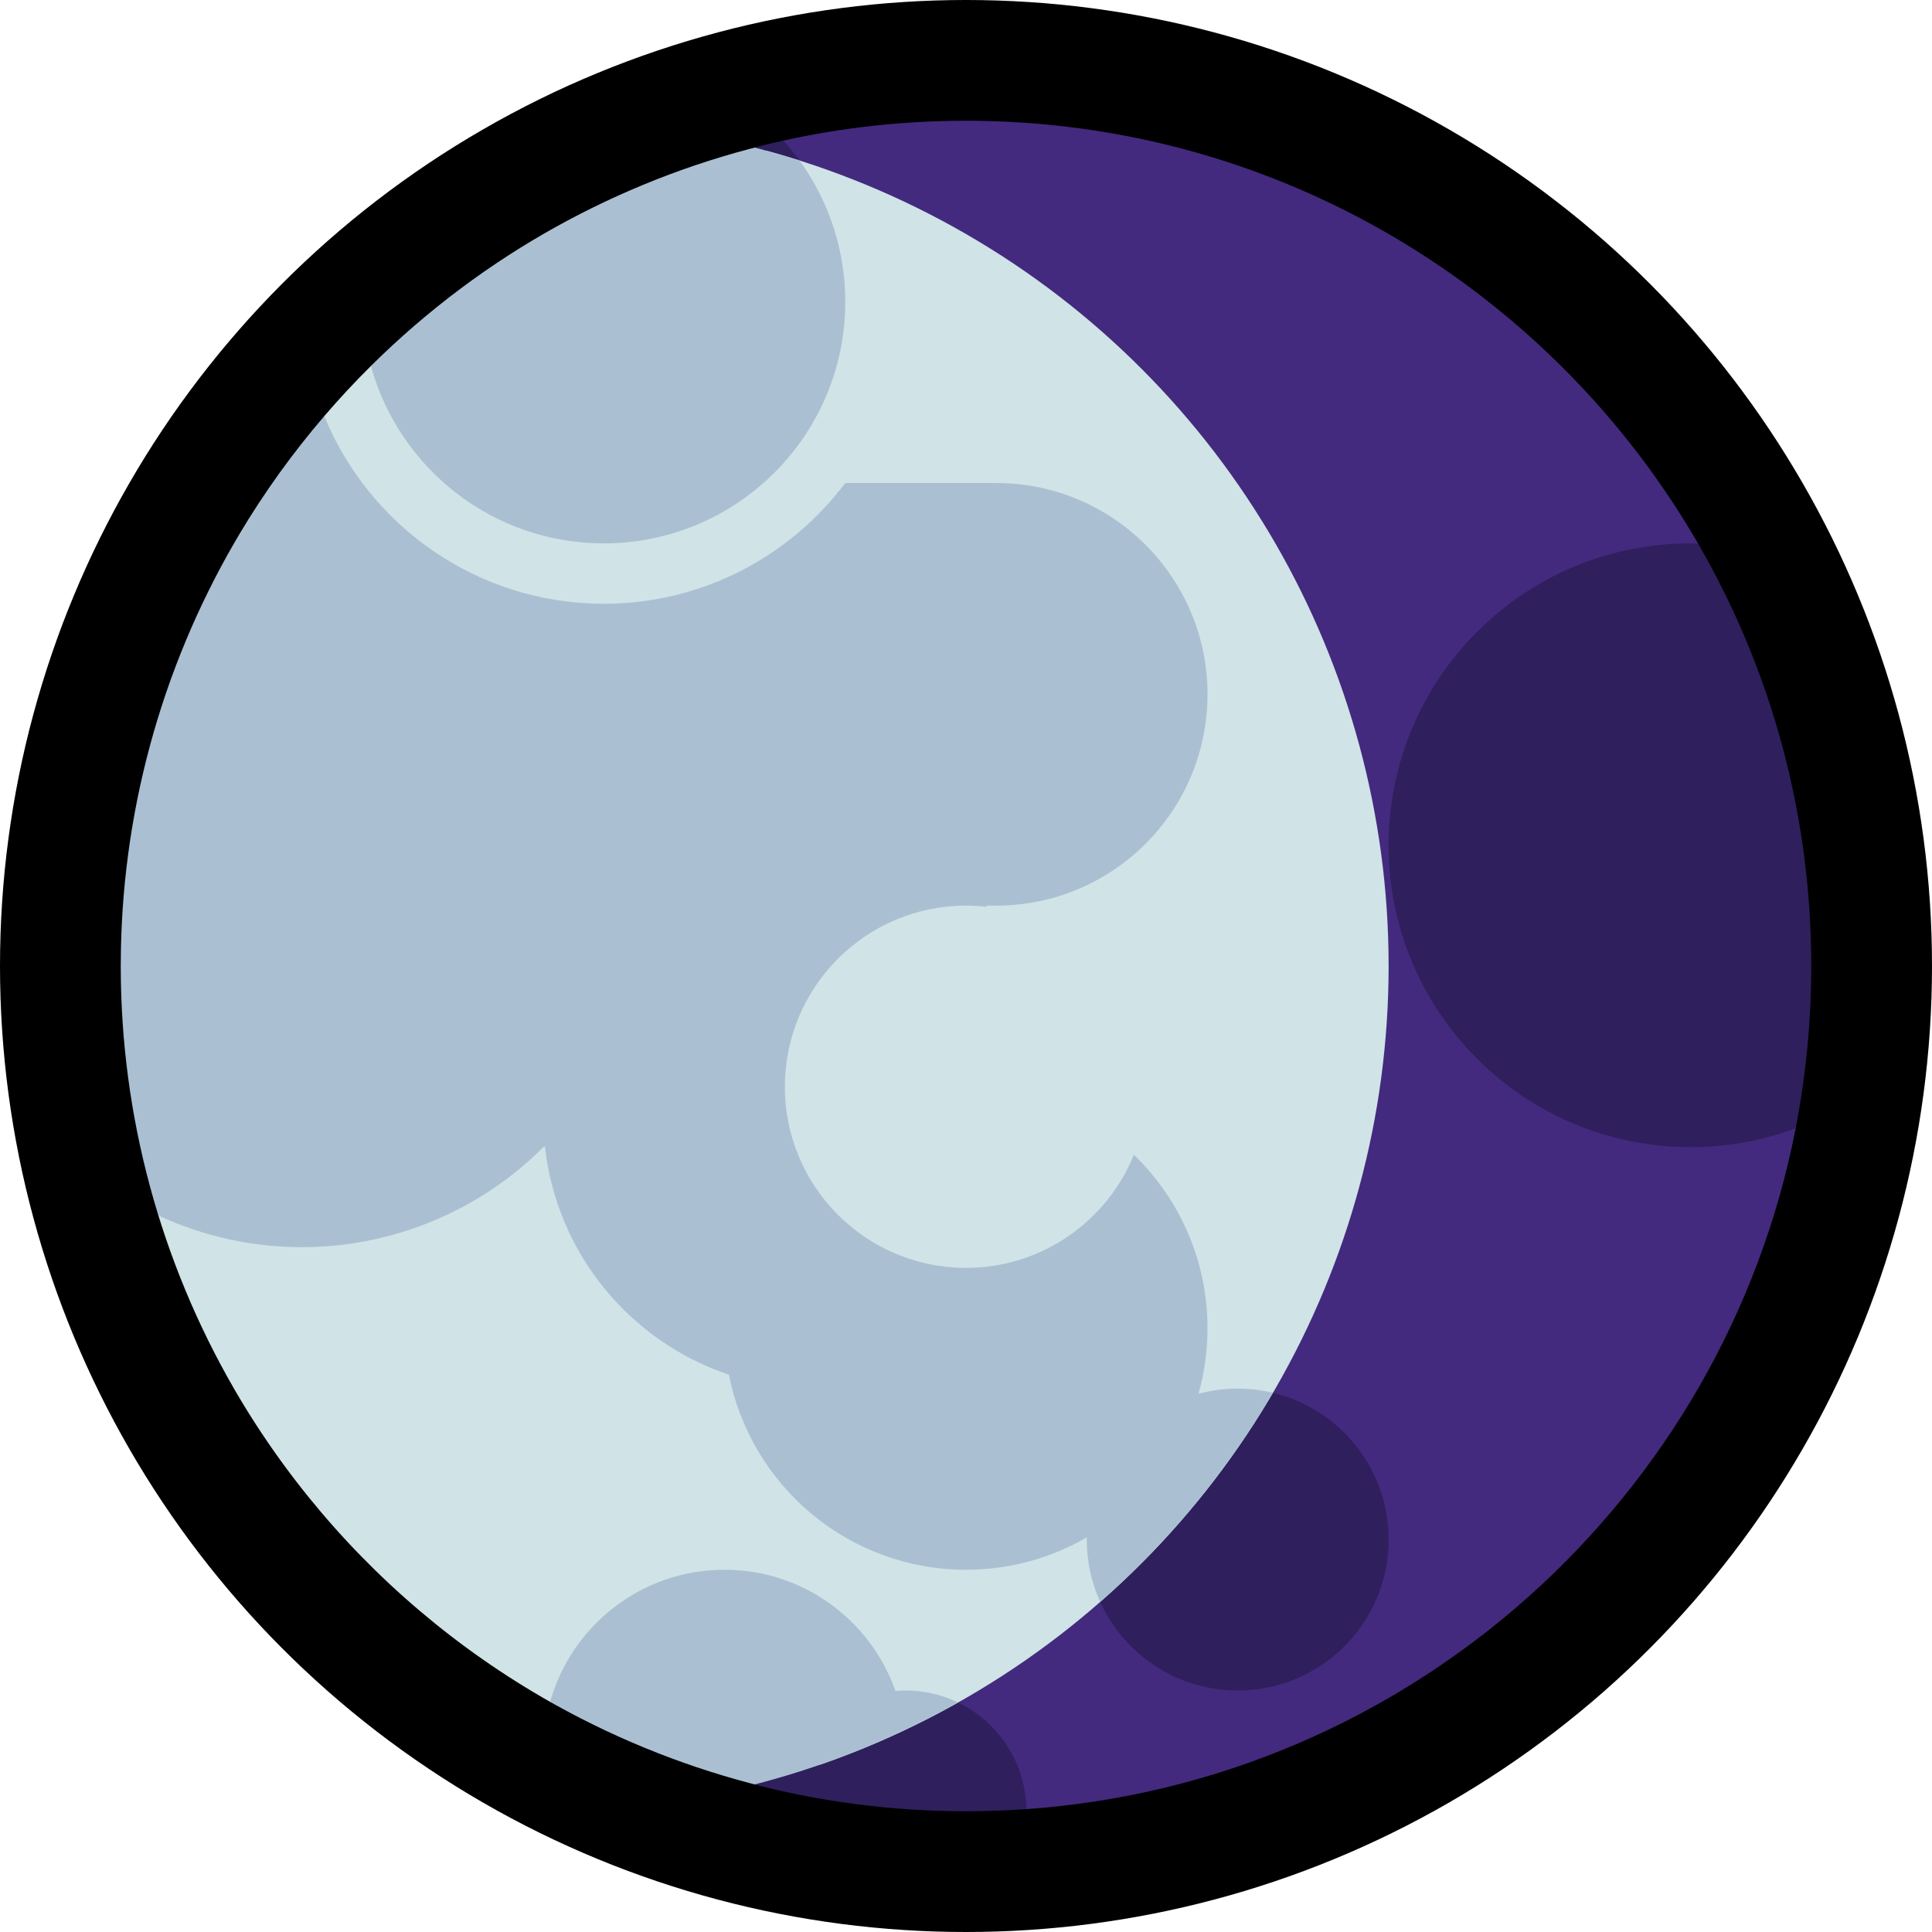
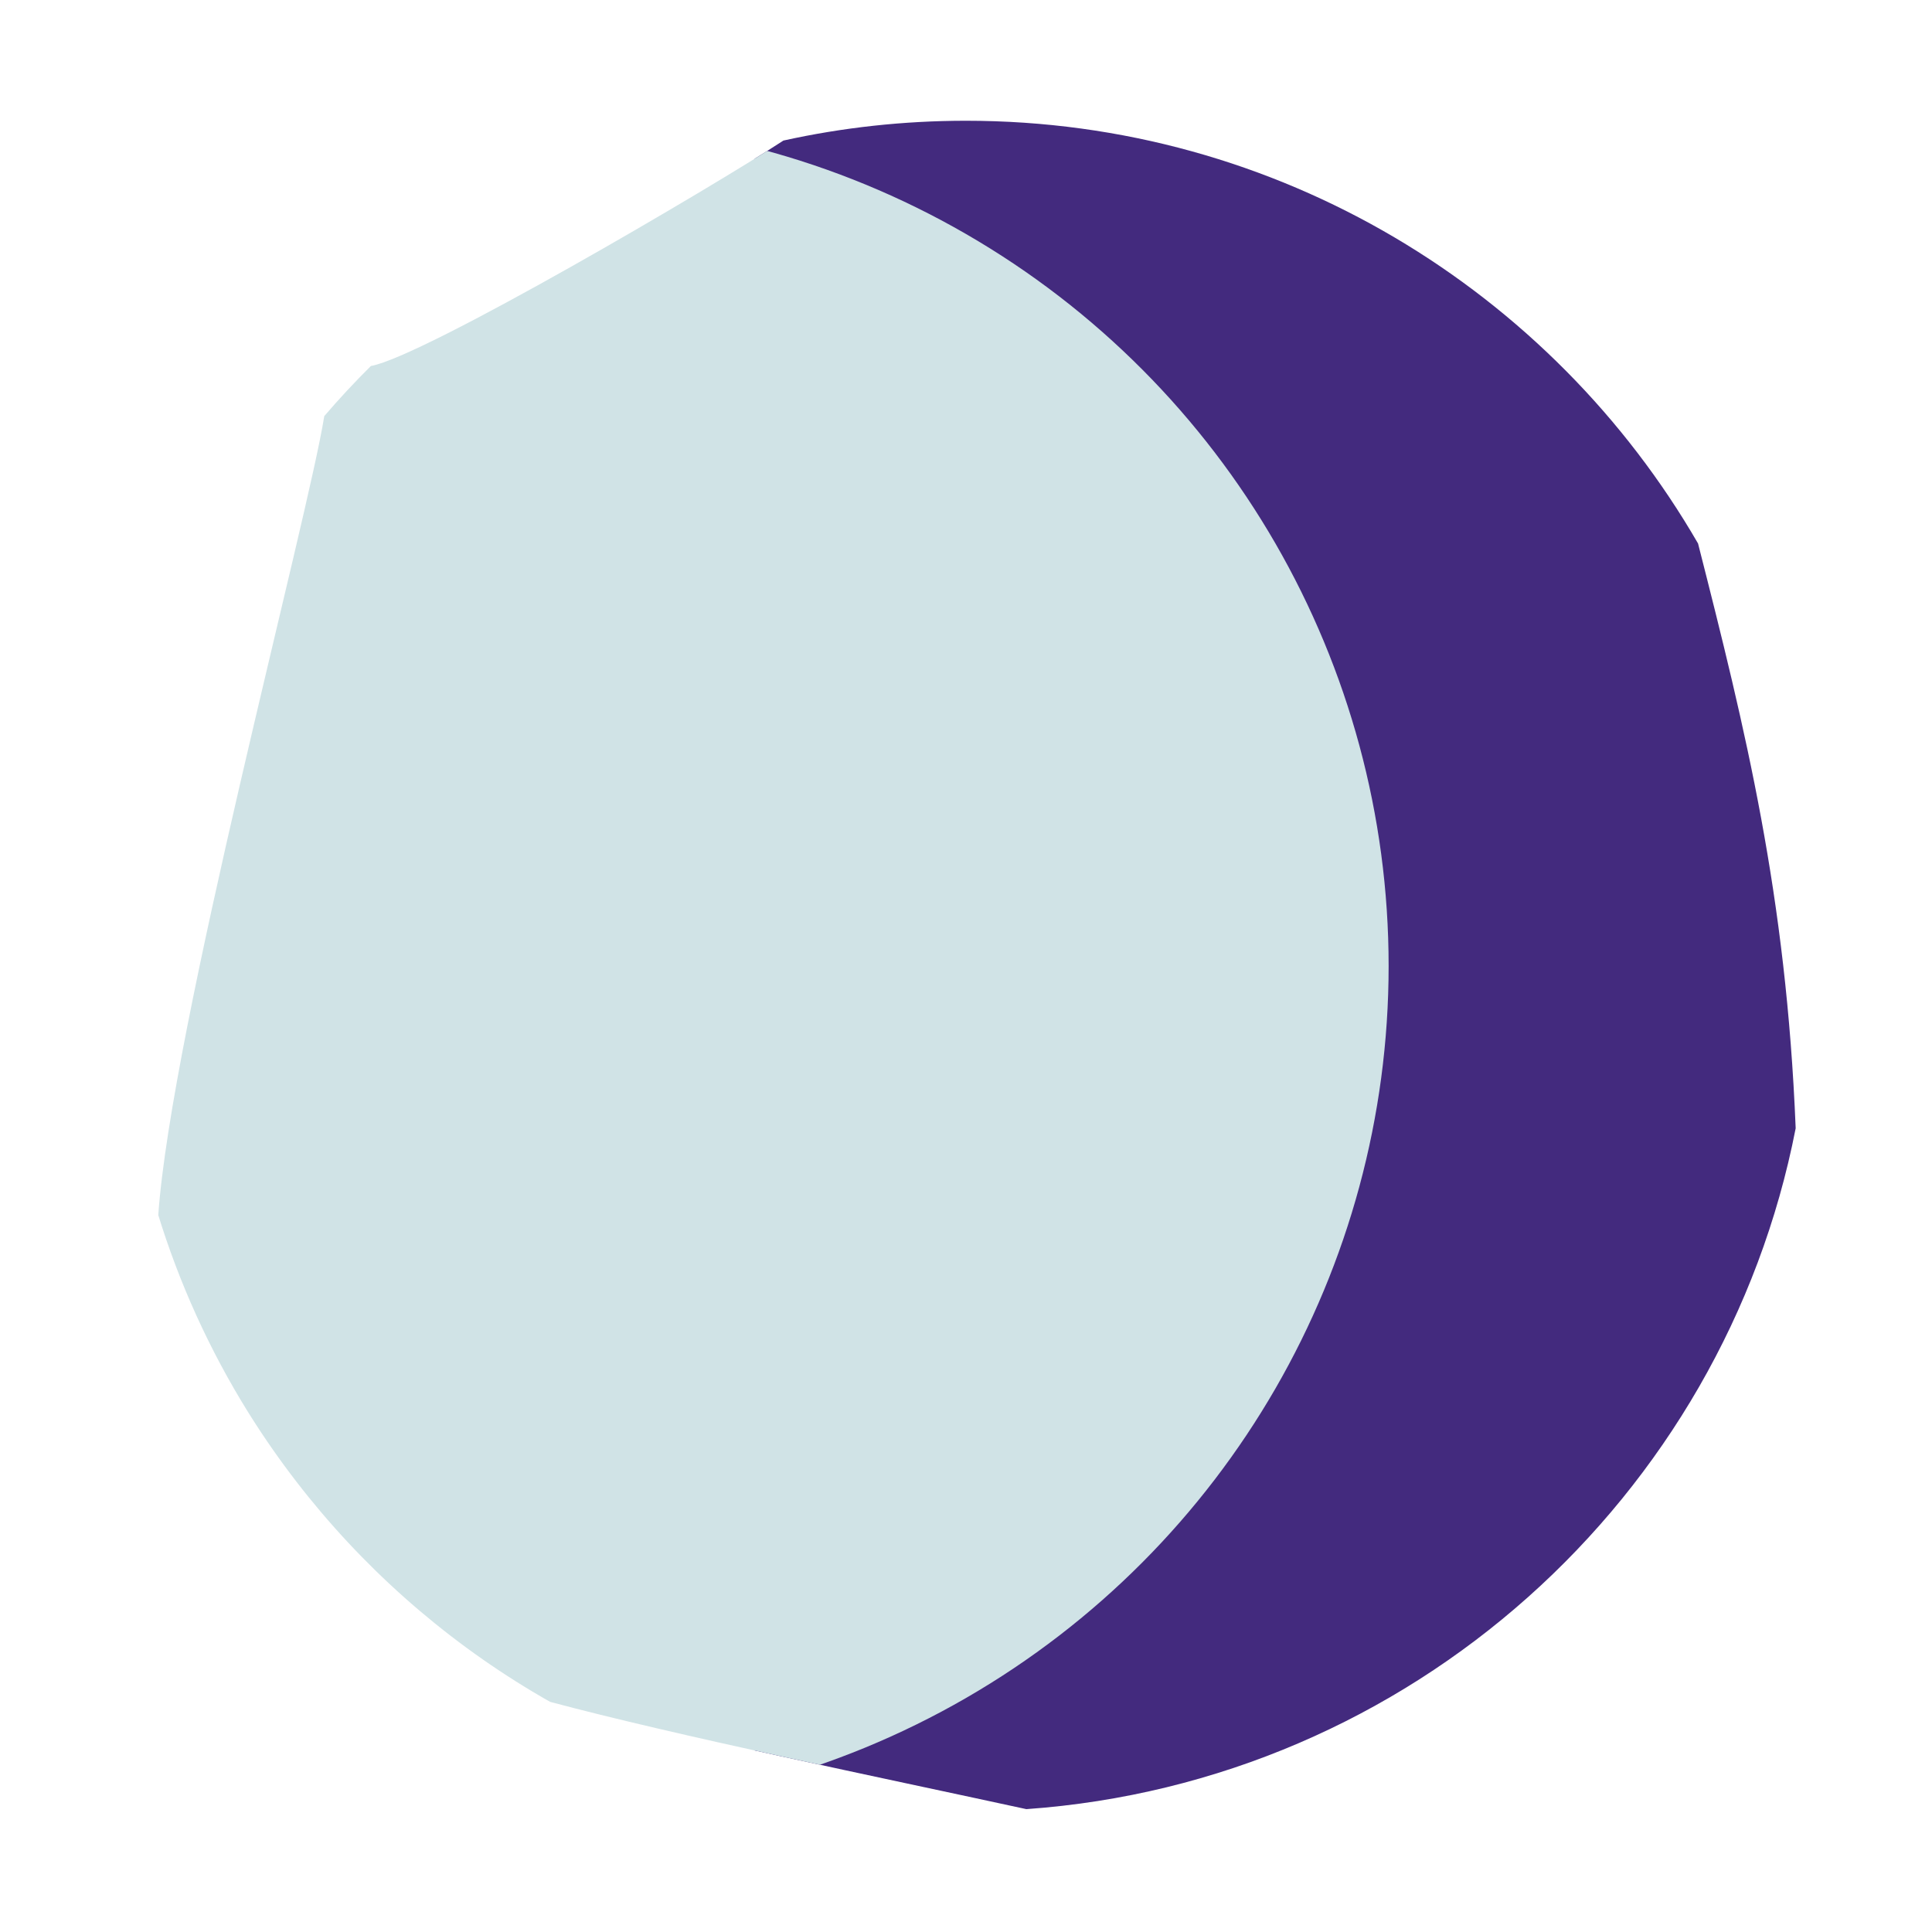
<svg xmlns="http://www.w3.org/2000/svg" width="100%" height="100%" viewBox="0 0 32 32" version="1.1" xml:space="preserve" style="fill-rule:evenodd;clip-rule:evenodd;stroke-linejoin:round;stroke-miterlimit:2;">
  <rect id="gibbous_moon_1" x="0" y="0" width="32" height="32" style="fill:none;" />
  <g id="outline">
-     <circle cx="16" cy="16" r="16" />
-   </g>
+     </g>
  <g id="emoji">
    <rect x="12.5" y="0" width="19.5" height="32" style="fill-opacity:0;" />
    <clipPath id="_clip1">
      <rect x="12.5" y="0" width="19.5" height="32" />
    </clipPath>
    <g clip-path="url(#_clip1)">
      <path d="M12.976,2.328c0.974,-0.215 1.986,-0.328 3.024,-0.328c5.178,0 9.704,2.817 12.125,7.002c0.787,3.091 1.461,5.819 1.617,9.686c-1.193,6.124 -6.384,10.827 -12.742,11.277c-2.429,-0.528 -5.812,-1.221 -7.889,-1.777c-3.076,-1.743 -5.428,-4.617 -6.49,-8.056c0.213,-3.091 2.481,-11.543 2.75,-13.24c0.246,-0.287 0.504,-0.564 0.772,-0.83c0.868,-0.153 5.658,-2.965 6.833,-3.734Z" style="fill:#432a7e;" />
-       <path d="M9.111,28.188c0.355,-1.262 1.514,-2.188 2.889,-2.188c1.308,0 2.421,0.839 2.831,2.007c0.056,-0.005 0.112,-0.007 0.169,-0.007c1.092,0 1.981,0.877 2,1.965c-0.331,0.023 -0.664,0.035 -1,0.035c-2.503,0 -4.854,-0.659 -6.889,-1.812Zm-3.74,-21.296c0.747,1.823 2.539,3.108 4.629,3.108c1.635,0 3.087,-0.786 4,-2l0,0l2.5,0c1.933,0 3.5,1.567 3.5,3.5c0,1.933 -1.567,3.5 -3.5,3.5l-0.173,0l0.025,0.021c-0.115,-0.014 -0.233,-0.021 -0.352,-0.021c-1.656,0 -3,1.344 -3,3c0,1.656 1.344,3 3,3c1.258,0 2.335,-0.775 2.781,-1.874c0.752,0.728 1.219,1.747 1.219,2.874c0,0.376 -0.052,0.74 -0.149,1.085c0.207,-0.055 0.424,-0.085 0.649,-0.085c1.38,0 2.5,1.12 2.5,2.5c0,1.38 -1.12,2.5 -2.5,2.5c-1.38,0 -2.5,-1.12 -2.5,-2.5c0,-0.012 0,-0.024 0,-0.036c-0.588,0.341 -1.272,0.536 -2,0.536c-1.945,0 -3.567,-1.391 -3.926,-3.231c-1.638,-0.547 -2.857,-2.012 -3.048,-3.782l-0.026,0.013c0,0 0,0 -0.001,0.001c-1.06,1.06 -2.499,1.656 -3.999,1.656c-0.83,0 -1.641,-0.182 -2.379,-0.525c-0.404,-1.306 -0.621,-2.694 -0.621,-4.132c0,-3.477 1.27,-6.659 3.371,-9.108Zm24.371,11.796c-0.543,0.202 -1.13,0.312 -1.742,0.312c-2.76,0 -5,-2.24 -5,-5c0,-2.76 2.24,-5 5,-5c0.042,0 0.084,0.001 0.125,0.002c1.193,2.059 1.875,4.449 1.875,6.998c0,0.919 -0.089,1.818 -0.258,2.688Zm-16.766,-16.36c0.636,0.709 1.024,1.645 1.024,2.672c0,2.208 -1.792,4 -4,4c-1.84,0 -3.391,-1.245 -3.857,-2.938c1.847,-1.832 4.201,-3.154 6.833,-3.734Z" style="fill:#2f1f5d;" />
    </g>
    <circle cx="16" cy="16" r="14" style="fill-opacity:0;" />
    <clipPath id="_clip2">
      <circle cx="16" cy="16" r="14" />
    </clipPath>
    <g clip-path="url(#_clip2)">
      <circle cx="9" cy="16" r="14" style="fill:none;" />
      <clipPath id="_clip3">
        <circle cx="9" cy="16" r="14" />
      </clipPath>
      <g clip-path="url(#_clip3)">
        <path d="M12.976,2.328c0.974,-0.215 1.986,-0.328 3.024,-0.328c5.178,0 9.704,2.817 12.125,7.002c0.787,3.091 1.461,5.819 1.617,9.686c-1.193,6.124 -6.384,10.827 -12.742,11.277c-2.429,-0.528 -5.812,-1.221 -7.889,-1.777c-3.076,-1.743 -5.428,-4.617 -6.49,-8.056c0.213,-3.091 2.481,-11.543 2.75,-13.24c0.246,-0.287 0.504,-0.564 0.772,-0.83c0.868,-0.153 5.658,-2.965 6.833,-3.734Z" style="fill:#d0e3e6;" />
-         <path d="M9.111,28.188c0.355,-1.262 1.514,-2.188 2.889,-2.188c1.308,0 2.421,0.839 2.831,2.007c0.056,-0.005 0.112,-0.007 0.169,-0.007c1.092,0 1.981,0.877 2,1.965c-0.331,0.023 -0.664,0.035 -1,0.035c-2.503,0 -4.854,-0.659 -6.889,-1.812Zm-3.74,-21.296c0.747,1.823 2.539,3.108 4.629,3.108c1.635,0 3.087,-0.786 4,-2l0,0l2.5,0c1.933,0 3.5,1.567 3.5,3.5c0,1.933 -1.567,3.5 -3.5,3.5l-0.173,0l0.025,0.021c-0.115,-0.014 -0.233,-0.021 -0.352,-0.021c-1.656,0 -3,1.344 -3,3c0,1.656 1.344,3 3,3c1.258,0 2.335,-0.775 2.781,-1.874c0.752,0.728 1.219,1.747 1.219,2.874c0,0.376 -0.052,0.74 -0.149,1.085c0.207,-0.055 0.424,-0.085 0.649,-0.085c1.38,0 2.5,1.12 2.5,2.5c0,1.38 -1.12,2.5 -2.5,2.5c-1.38,0 -2.5,-1.12 -2.5,-2.5c0,-0.012 0,-0.024 0,-0.036c-0.588,0.341 -1.272,0.536 -2,0.536c-1.945,0 -3.567,-1.391 -3.926,-3.231c-1.638,-0.547 -2.857,-2.012 -3.048,-3.782l-0.026,0.013c0,0 0,0 -0.001,0.001c-1.06,1.06 -2.499,1.656 -3.999,1.656c-0.83,0 -1.641,-0.182 -2.379,-0.525c-0.404,-1.306 -0.621,-2.694 -0.621,-4.132c0,-3.477 1.27,-6.659 3.371,-9.108Zm24.371,11.796c-0.543,0.202 -1.13,0.312 -1.742,0.312c-2.76,0 -5,-2.24 -5,-5c0,-2.76 2.24,-5 5,-5c0.042,0 0.084,0.001 0.125,0.002c1.193,2.059 1.875,4.449 1.875,6.998c0,0.919 -0.089,1.818 -0.258,2.688Zm-16.766,-16.36c0.636,0.709 1.024,1.645 1.024,2.672c0,2.208 -1.792,4 -4,4c-1.84,0 -3.391,-1.245 -3.857,-2.938c1.847,-1.832 4.201,-3.154 6.833,-3.734Z" style="fill:#aac0d2;" />
      </g>
    </g>
  </g>
</svg>